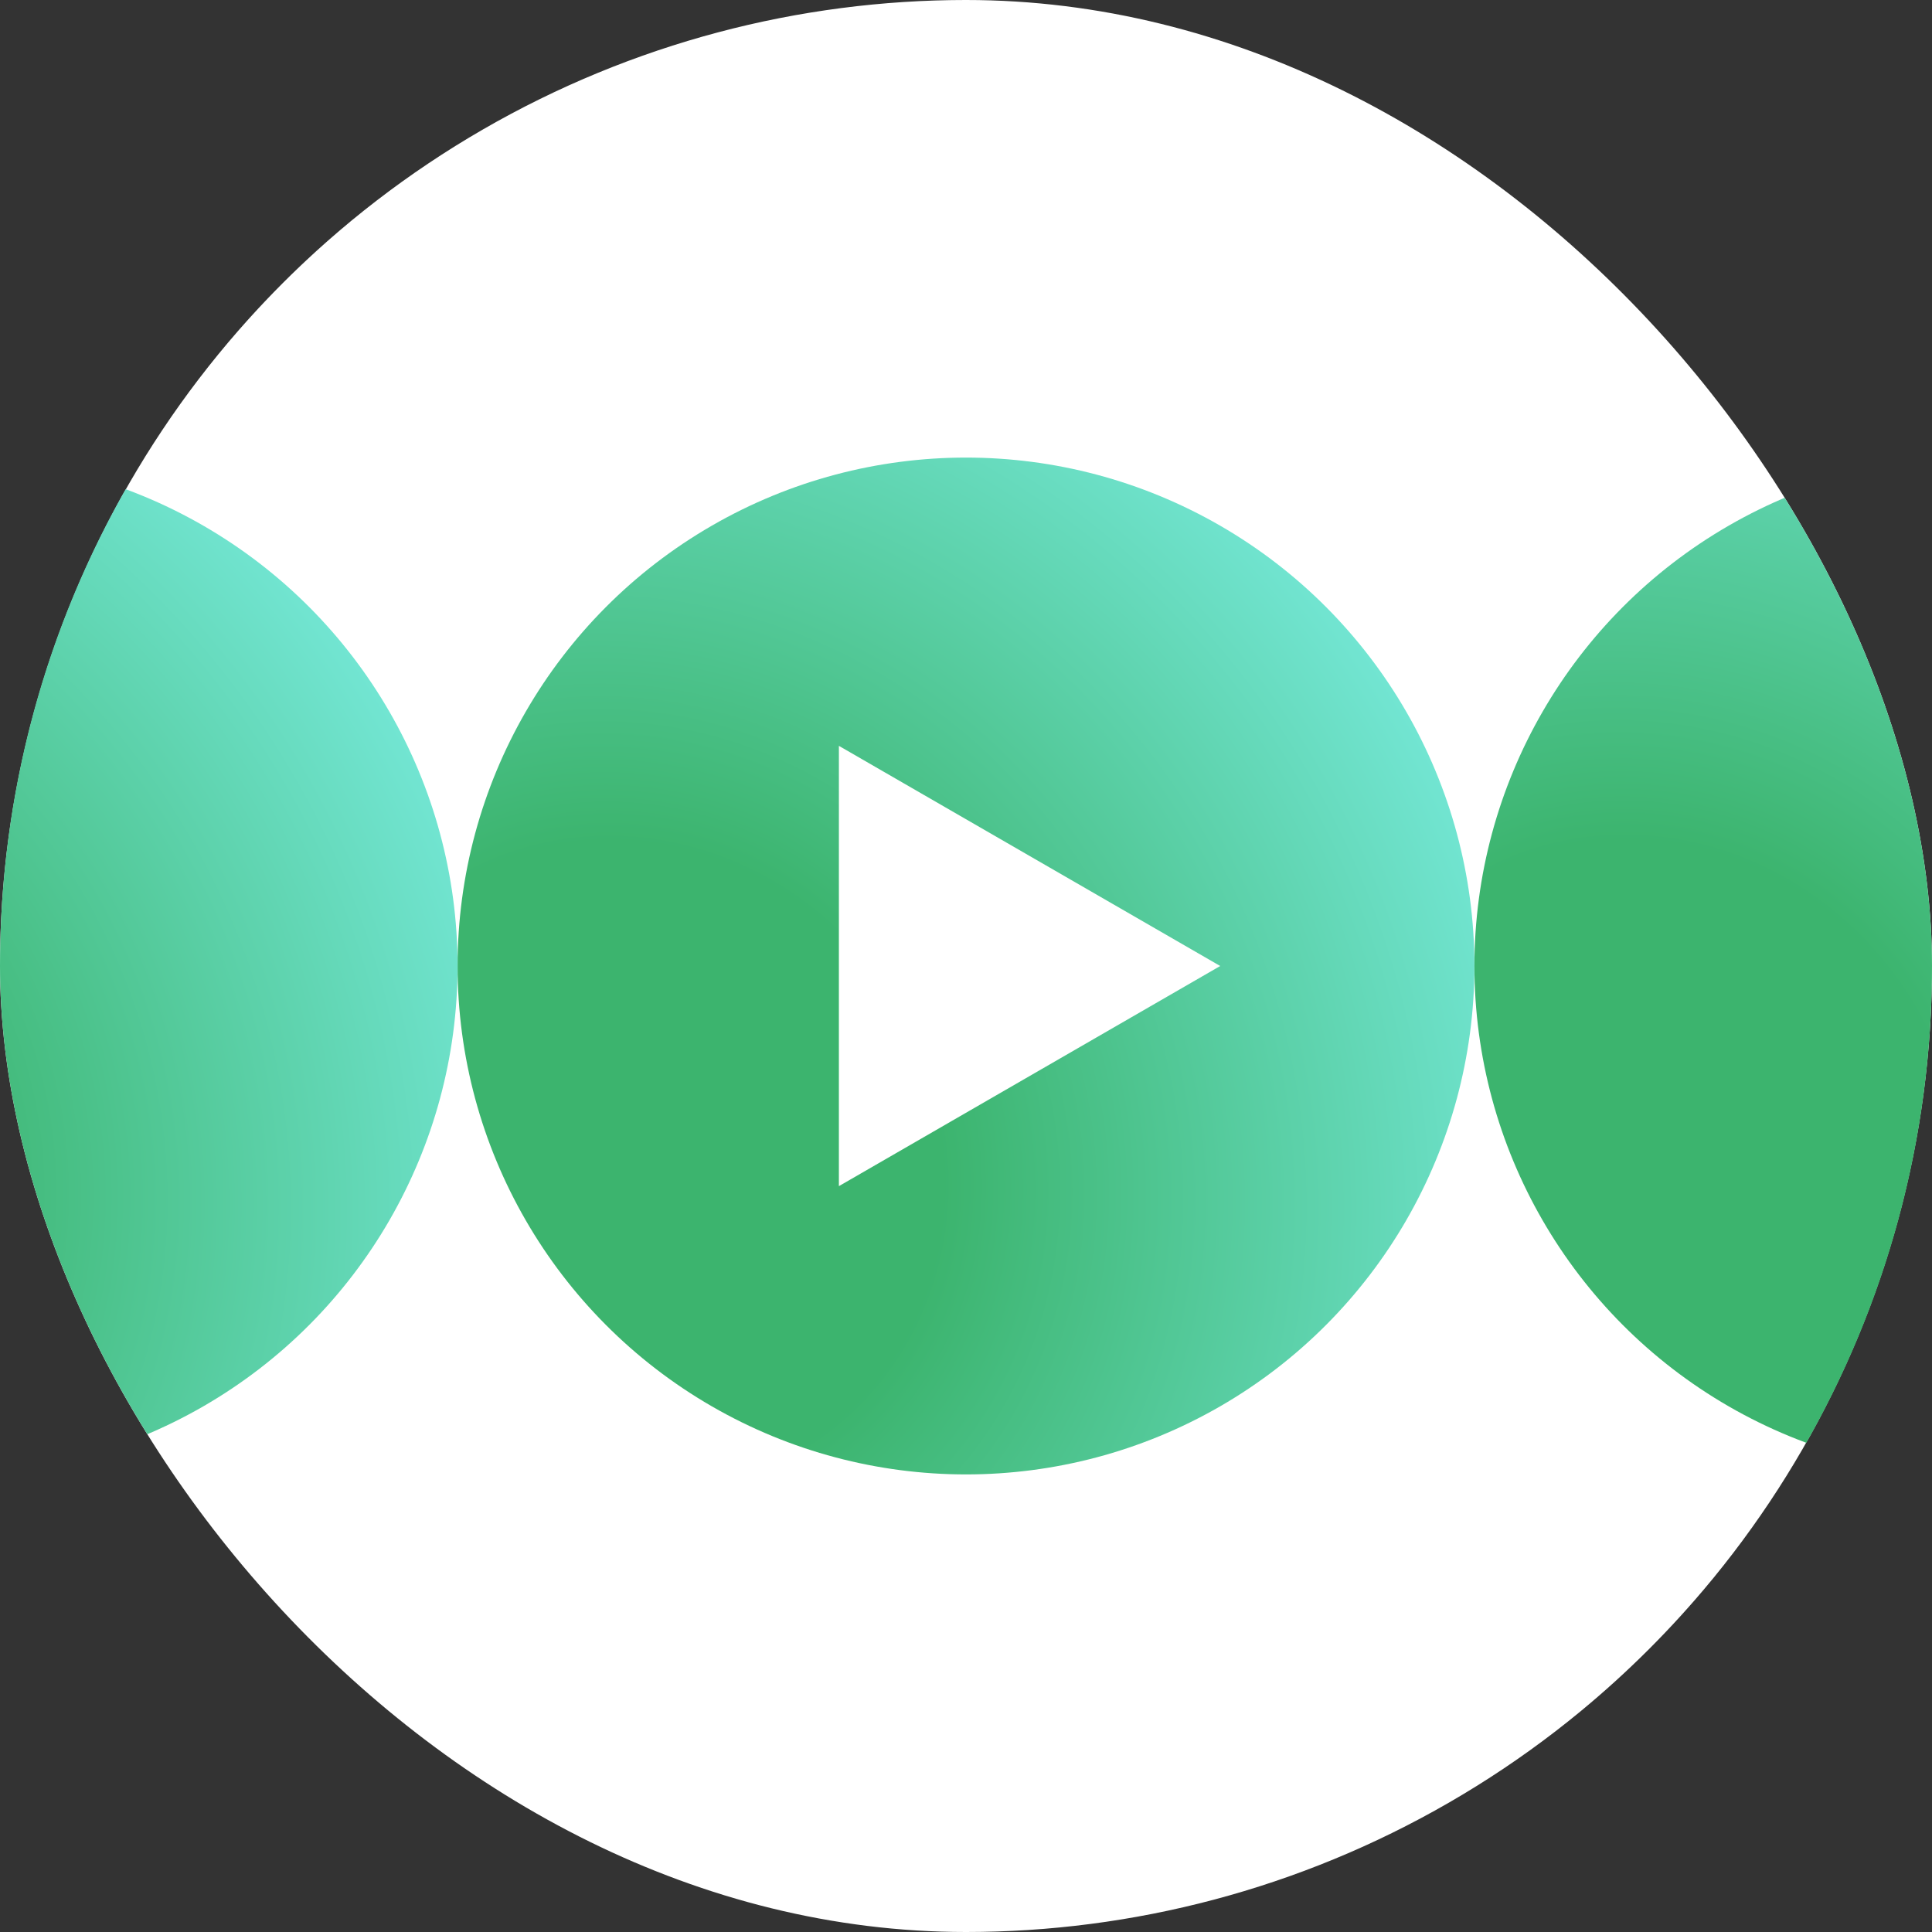
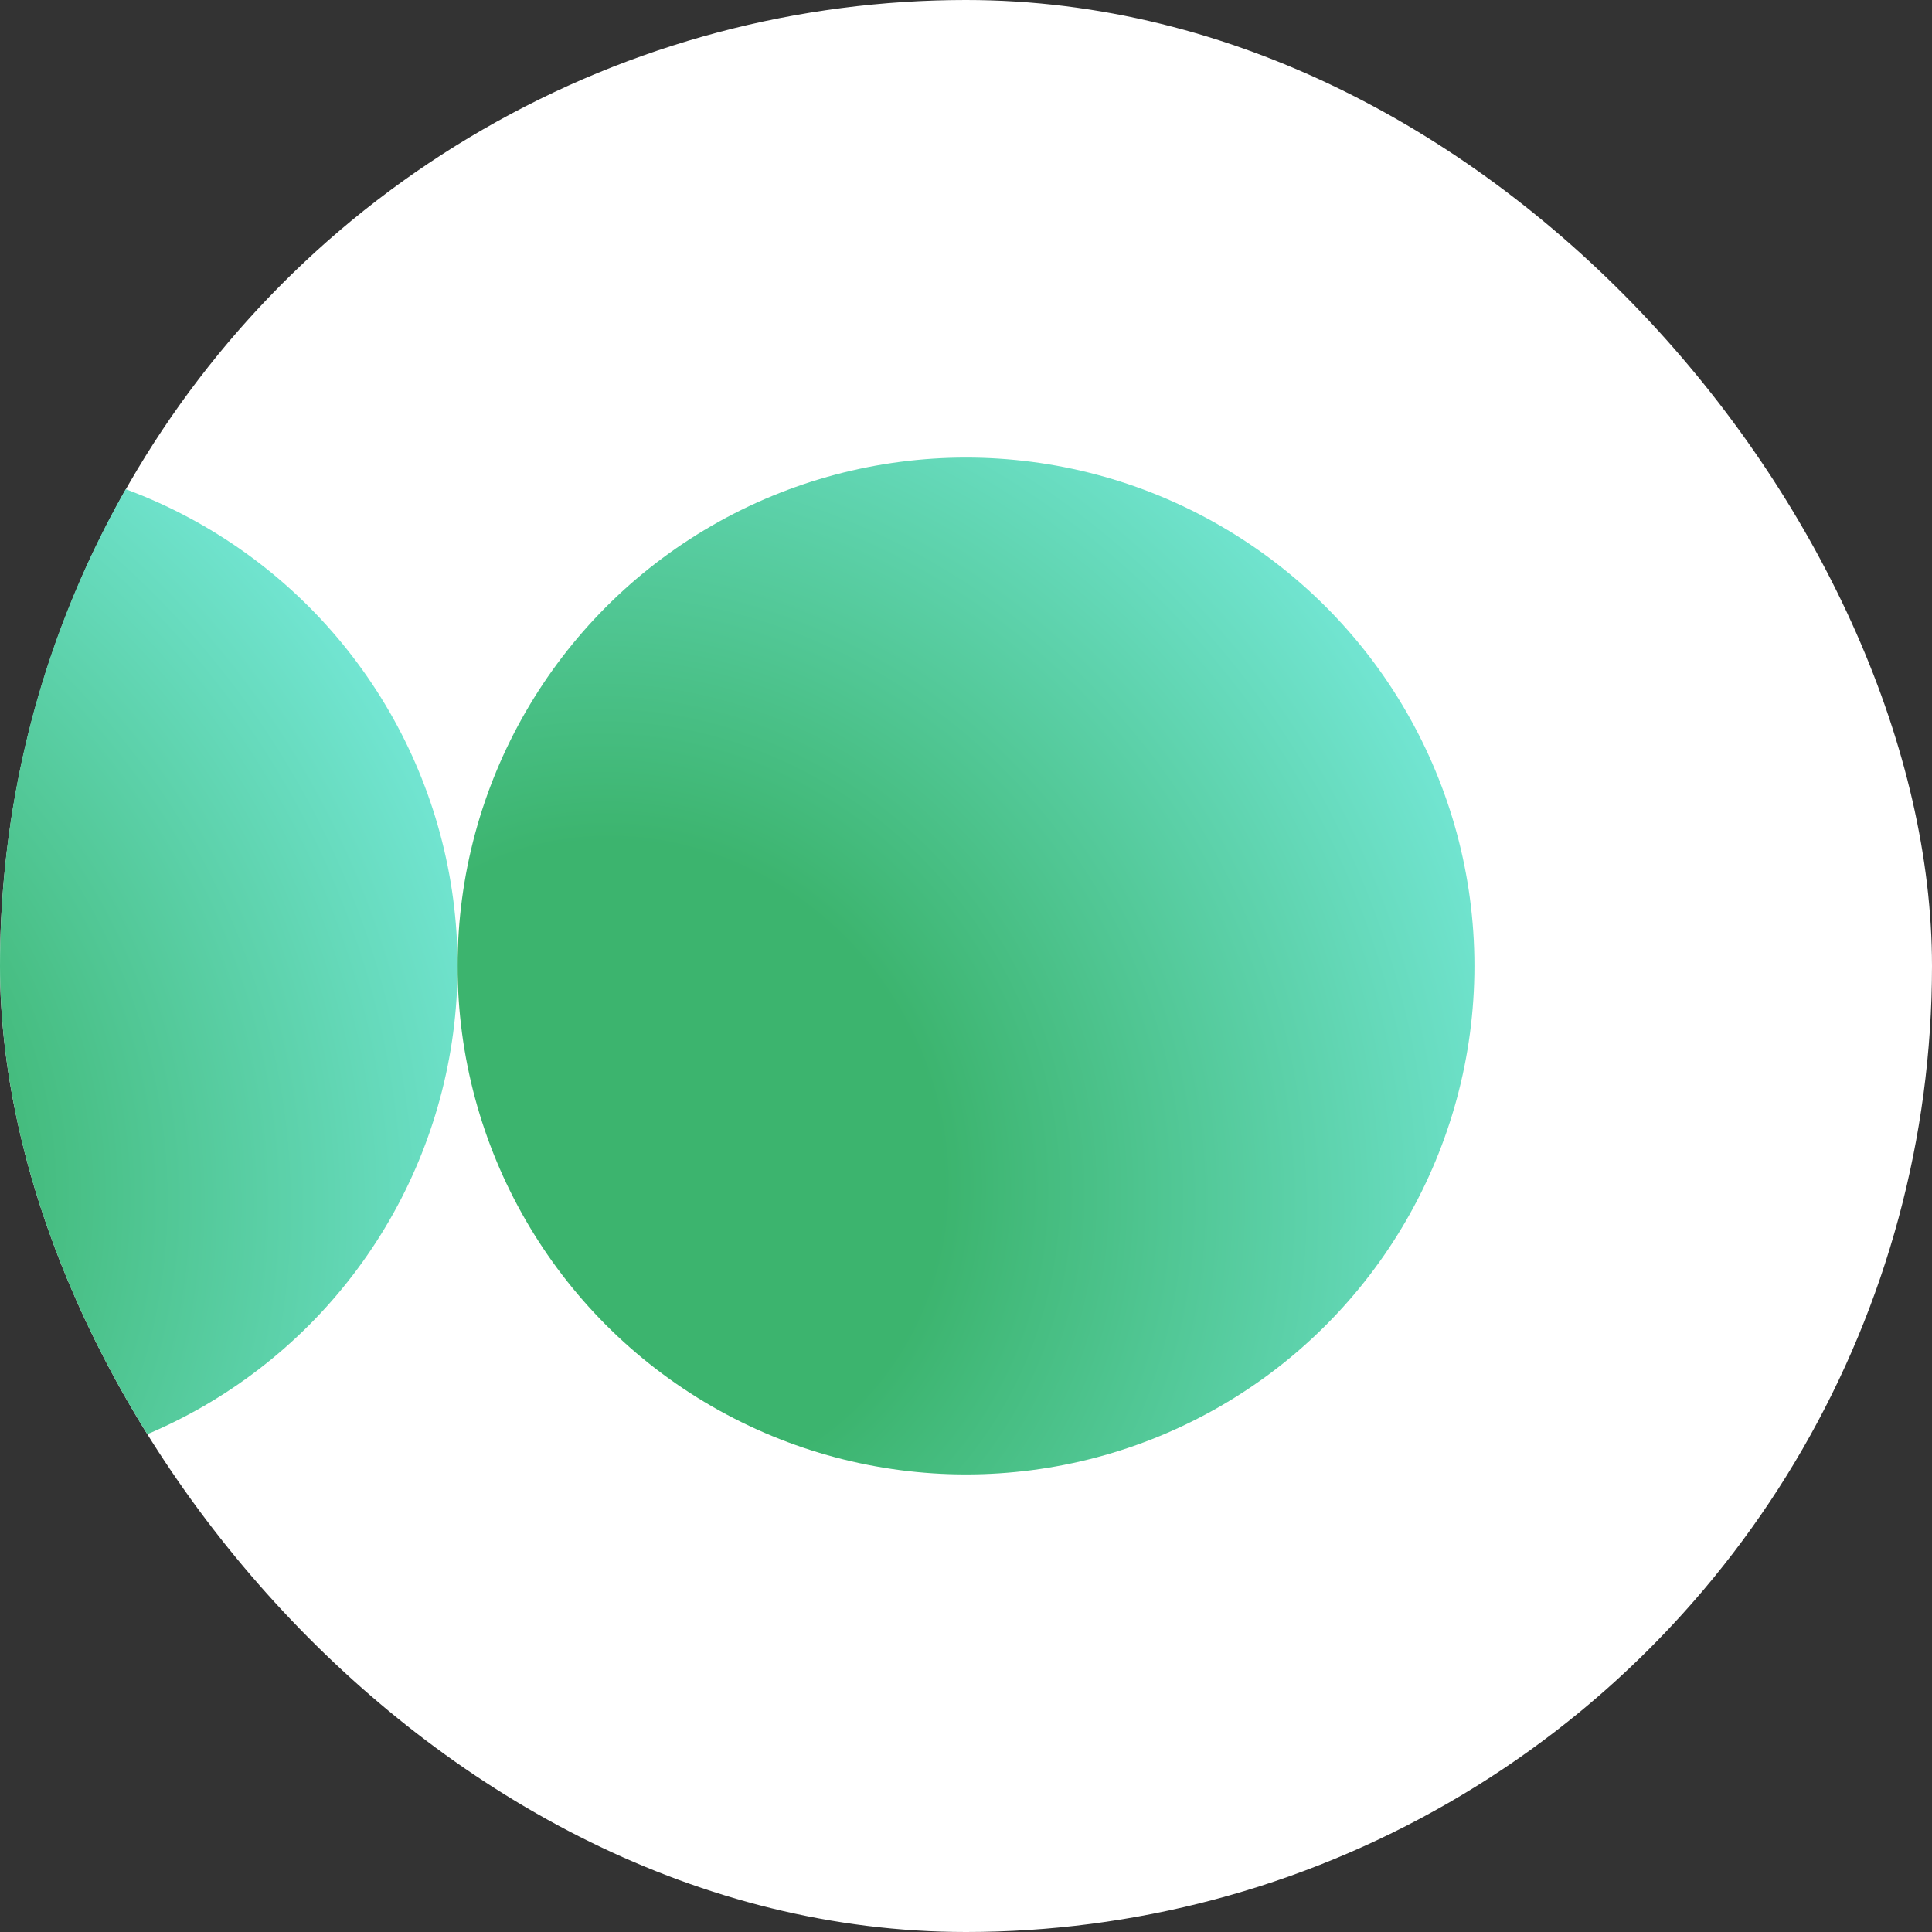
<svg xmlns="http://www.w3.org/2000/svg" width="38" height="38" viewBox="0 0 38 38" fill="none">
  <rect x="0" y="0" width="38" height="38" fill="#333333" stroke="none" />
  <g clip-path="url(#clip0_87_86)">
    <circle cx="19" cy="19" r="19" fill="white" />
    <circle cx="19" cy="19" r="10" fill="url(#paint0_radial_87_86)" />
    <circle cx="-1" cy="19" r="10" fill="url(#paint1_radial_87_86)" />
-     <circle cx="39" cy="19" r="10" fill="url(#paint2_radial_87_86)" />
-     <path d="M24 19L16.5 23.33L16.5 14.67L24 19Z" fill="white" />
  </g>
  <defs>
    <radialGradient id="paint0_radial_87_86" cx="0" cy="0" r="1" gradientUnits="userSpaceOnUse" gradientTransform="translate(12.311 22.883) rotate(-33.096) scale(17.778 18.95)">
      <stop offset="0.342" stop-color="#3CB46E" />
      <stop offset="1" stop-color="#72E5D2" />
    </radialGradient>
    <radialGradient id="paint1_radial_87_86" cx="0" cy="0" r="1" gradientUnits="userSpaceOnUse" gradientTransform="translate(-7.689 22.883) rotate(-33.096) scale(17.778 18.95)">
      <stop offset="0.342" stop-color="#3CB46E" />
      <stop offset="1" stop-color="#72E5D2" />
    </radialGradient>
    <radialGradient id="paint2_radial_87_86" cx="0" cy="0" r="1" gradientUnits="userSpaceOnUse" gradientTransform="translate(32.311 22.883) rotate(-33.096) scale(17.778 18.95)">
      <stop offset="0.342" stop-color="#3CB46E" />
      <stop offset="1" stop-color="#72E5D2" />
    </radialGradient>
    <clipPath id="clip0_87_86">
      <rect width="38" height="38" rx="19" fill="white" />
    </clipPath>
  </defs>
</svg>